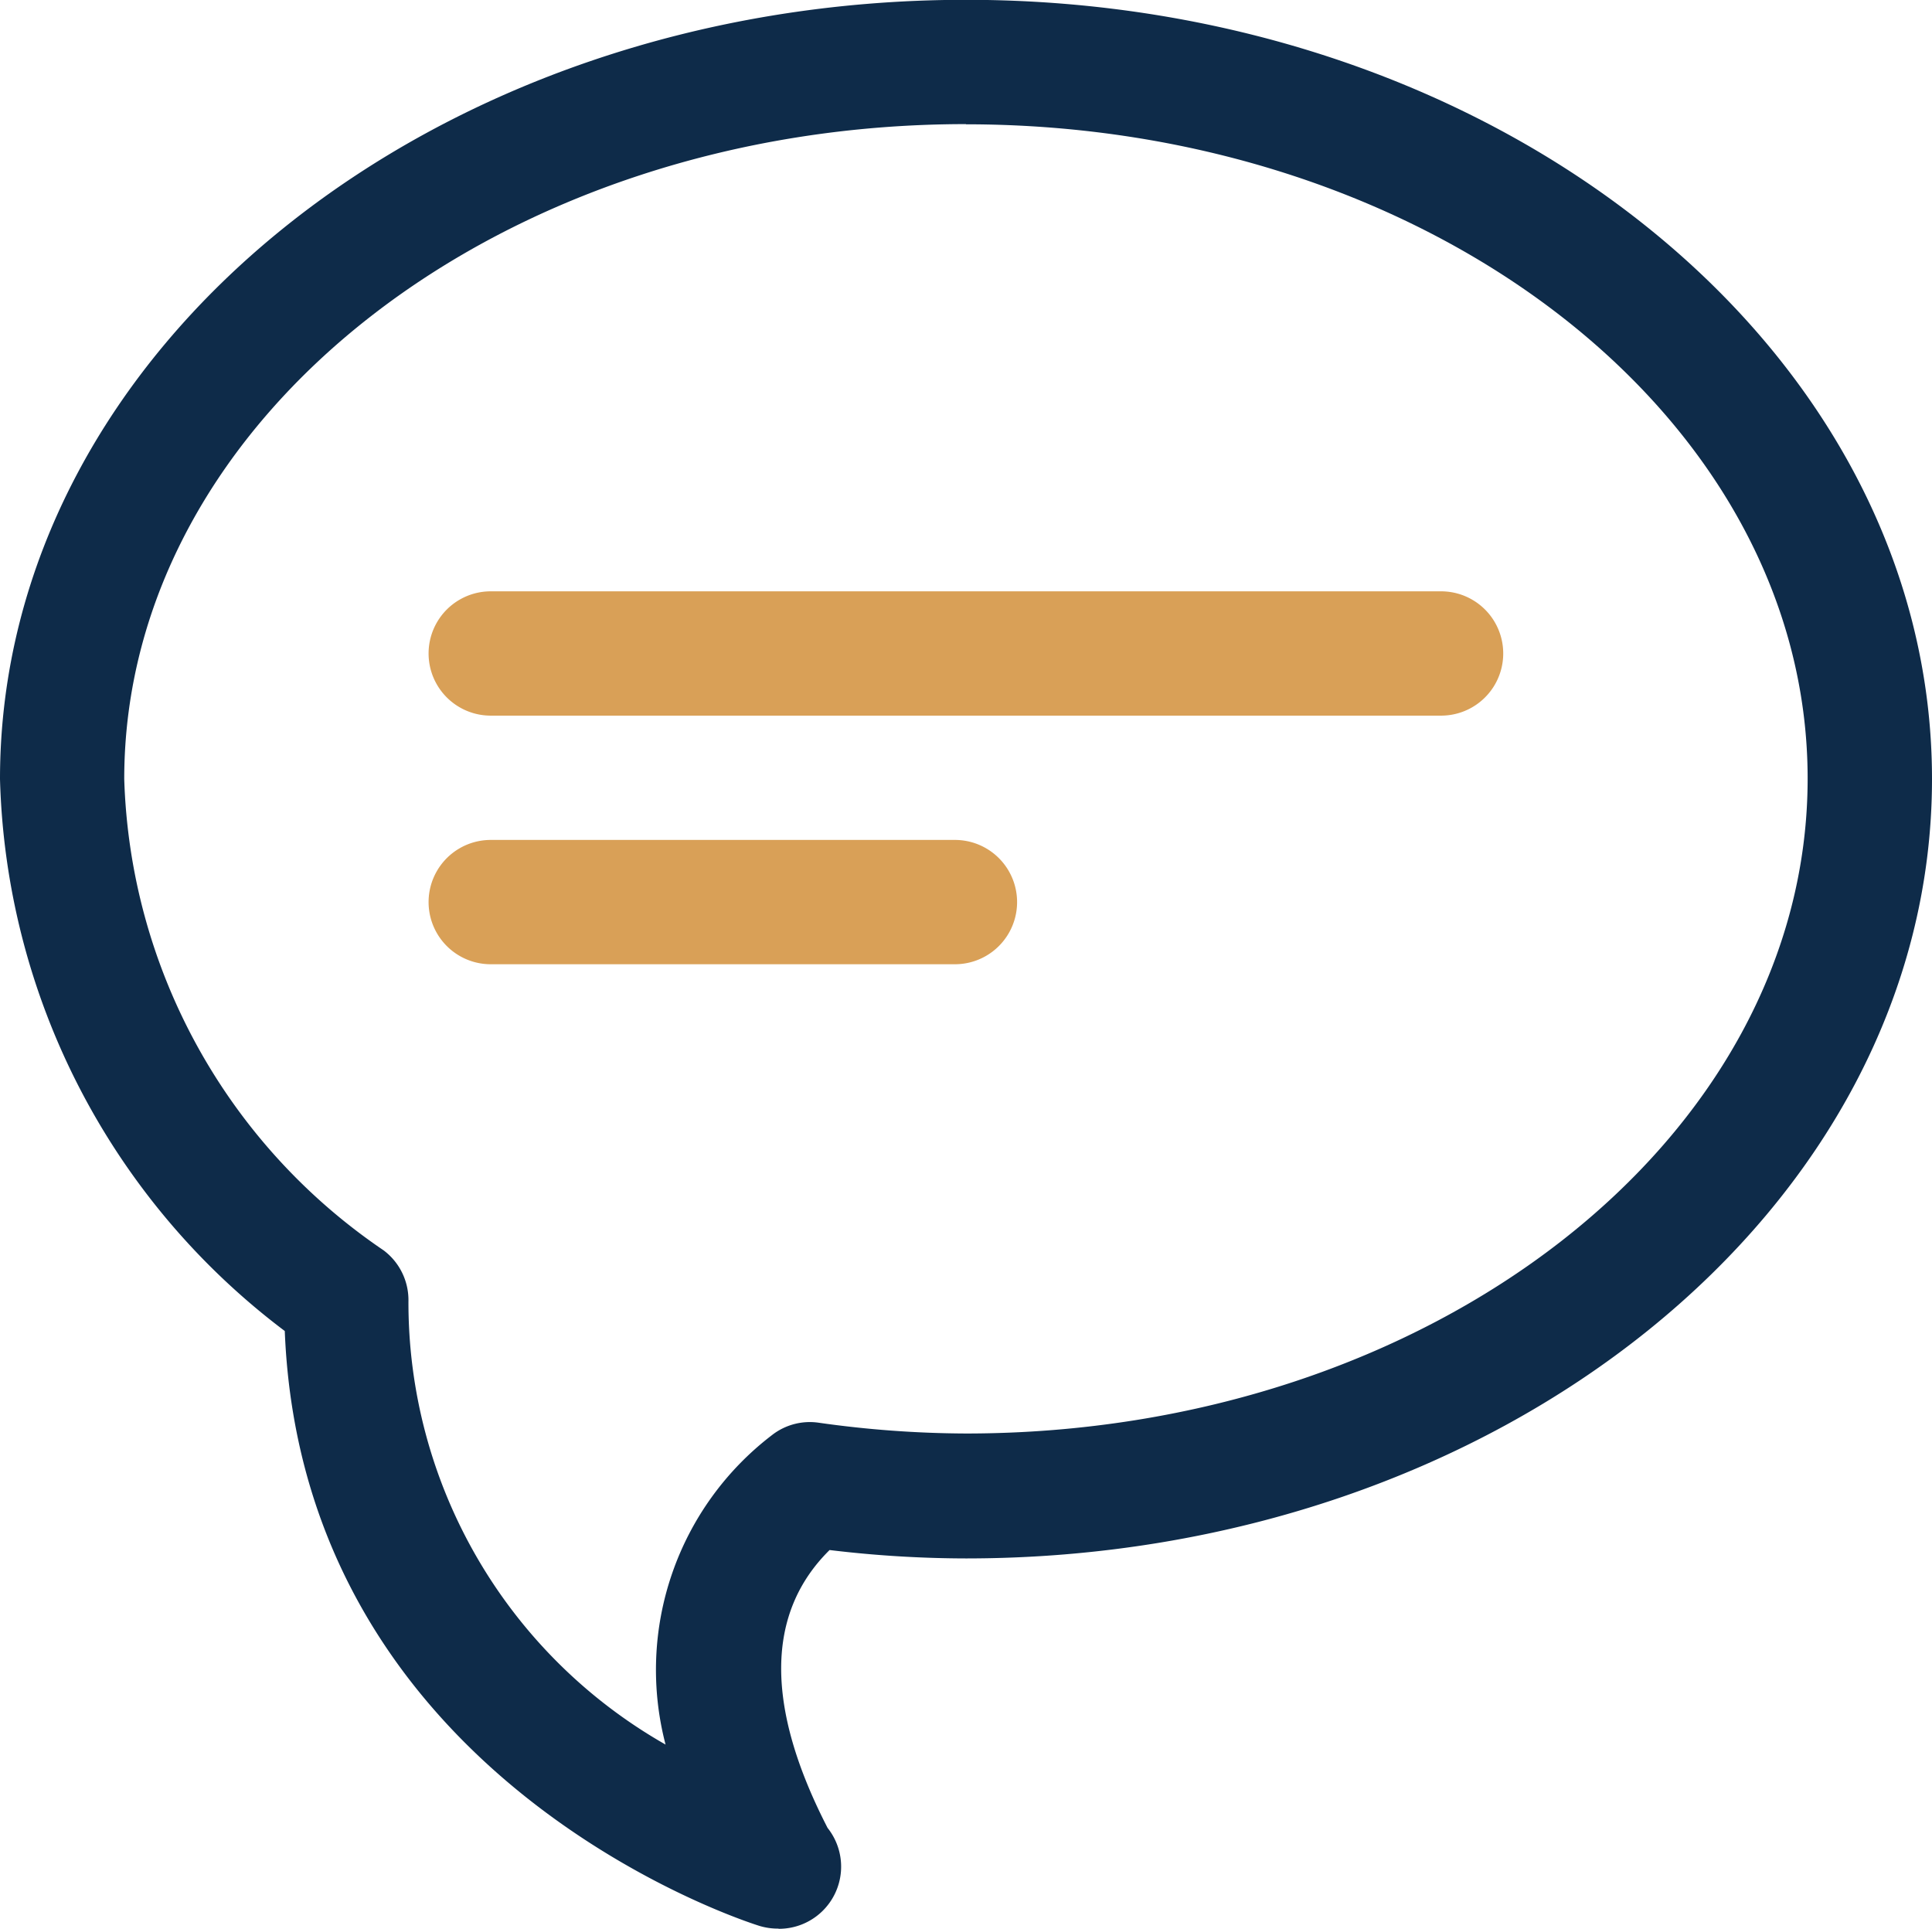
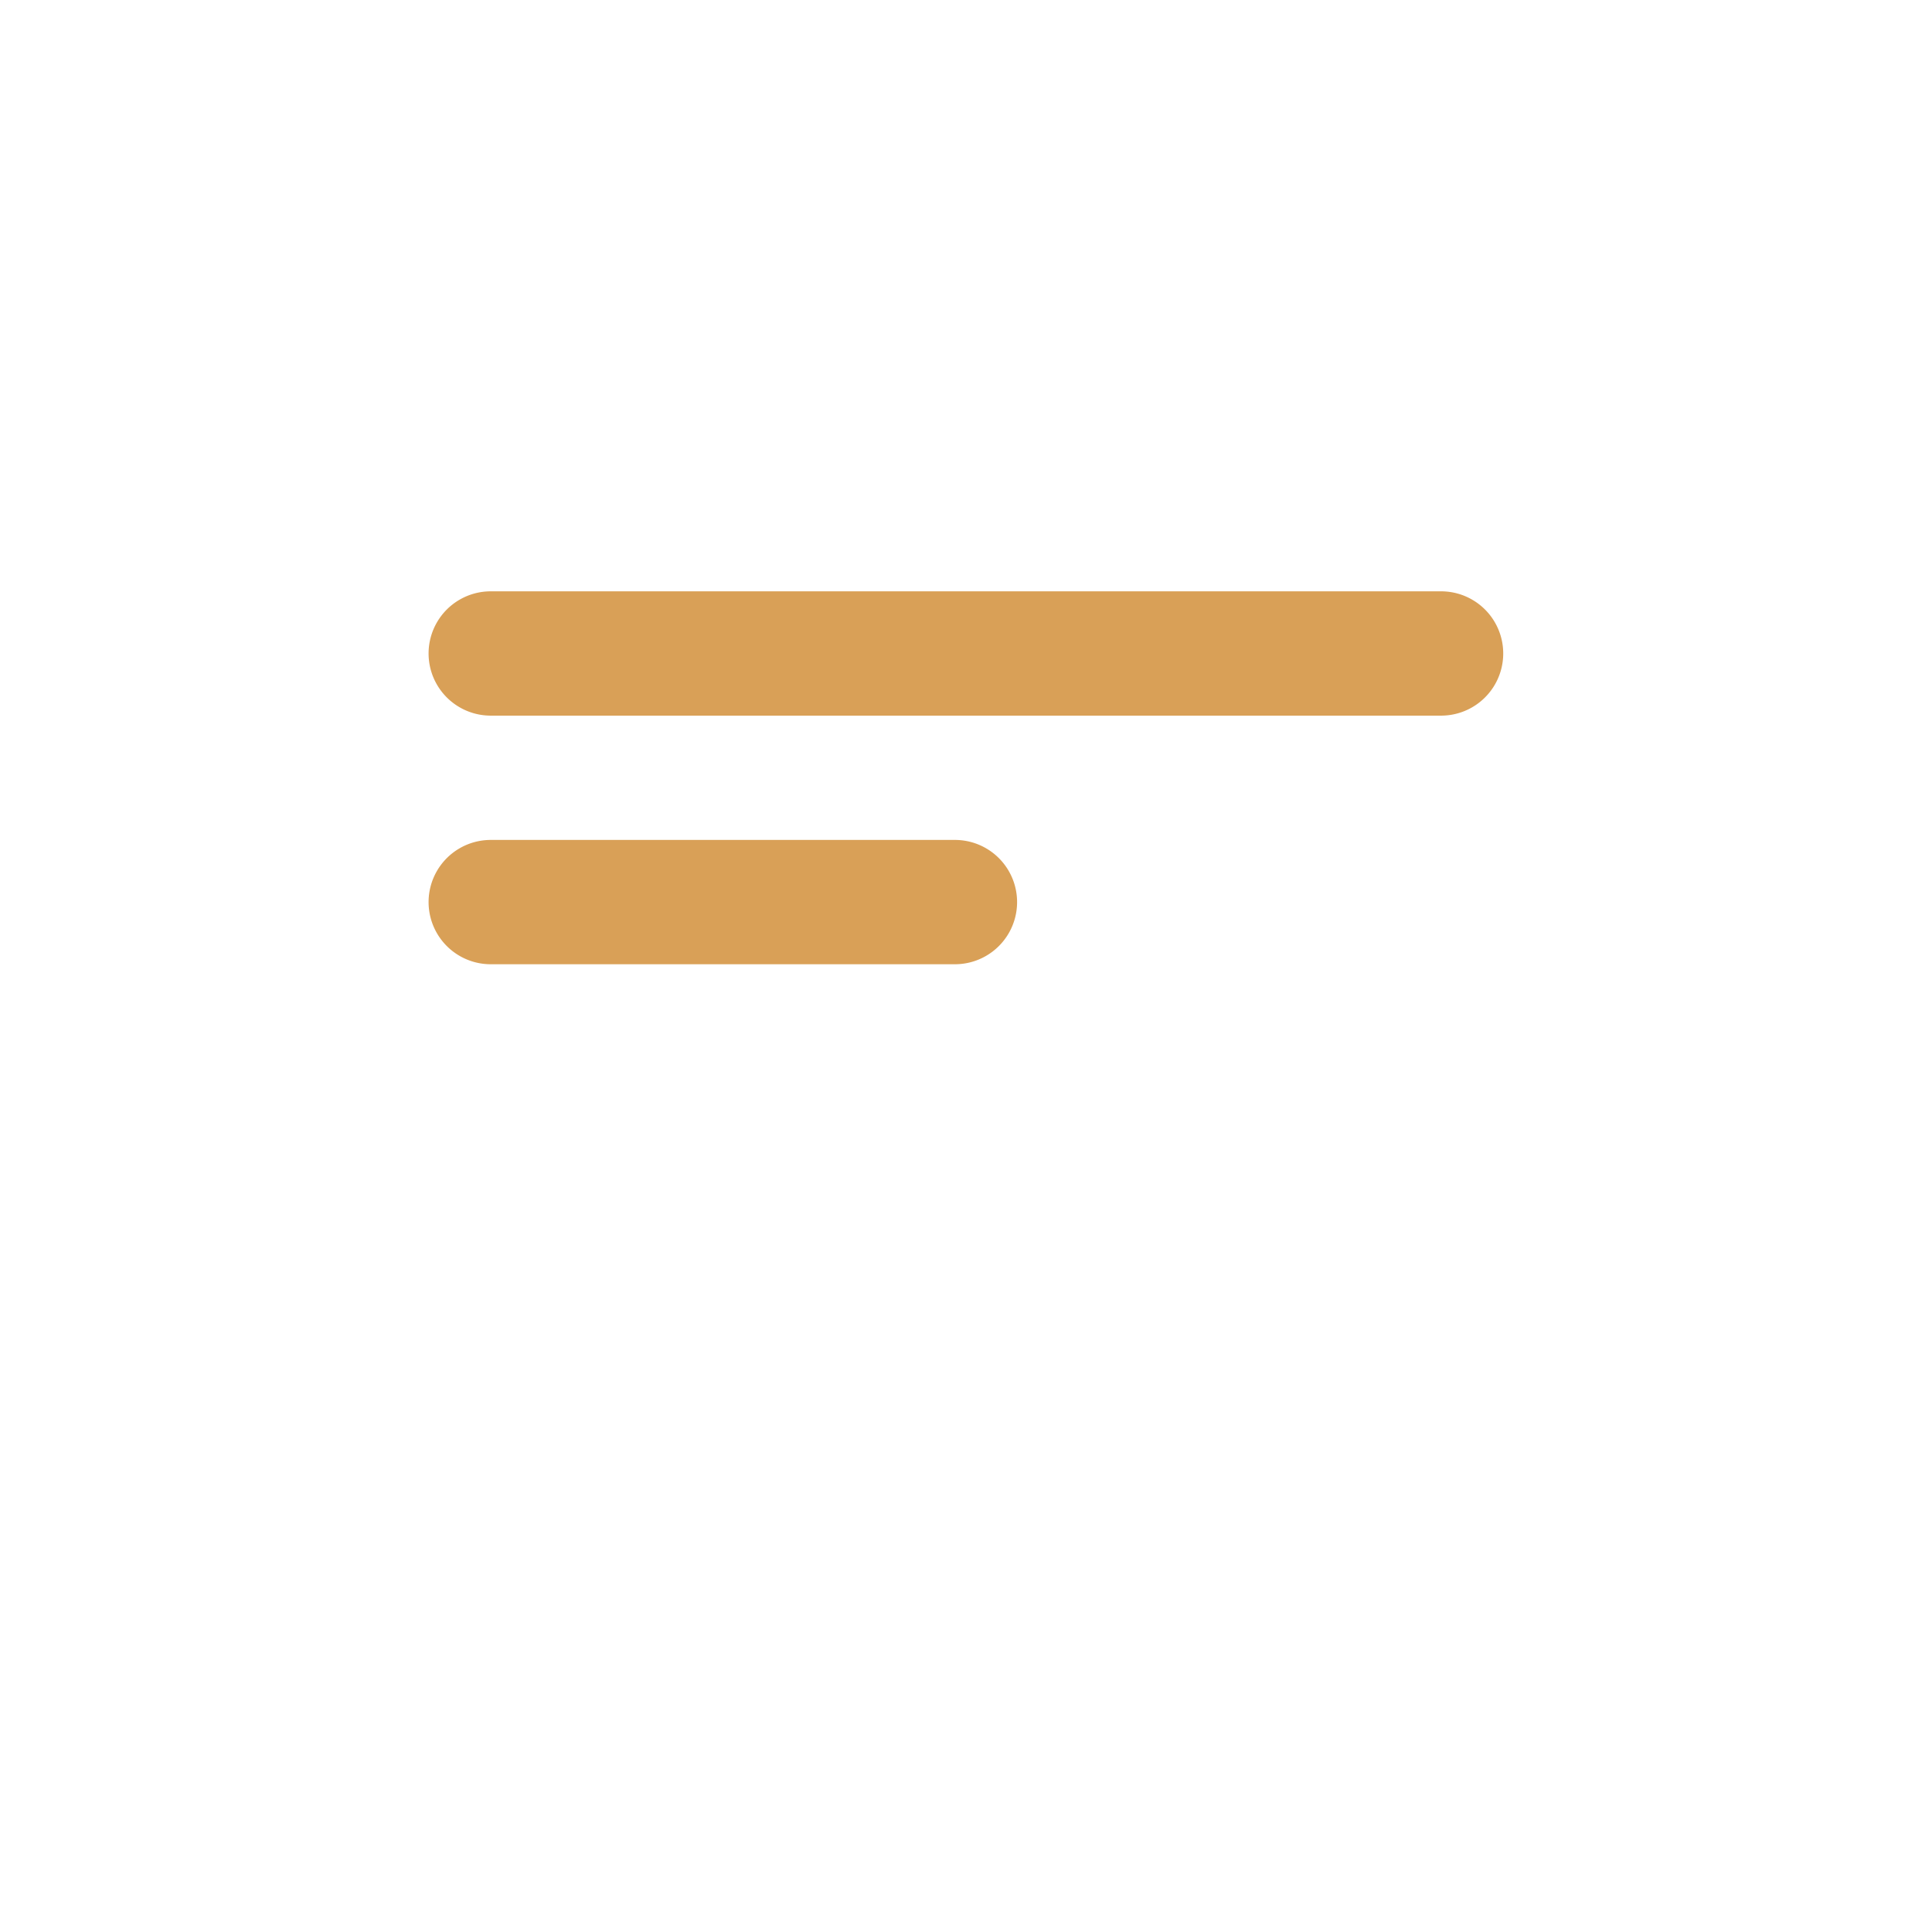
<svg xmlns="http://www.w3.org/2000/svg" width="31.086" height="31.033" viewBox="0 0 31.086 31.033">
  <g transform="translate(-50.397 -154.47)">
-     <path d="M62.909,185.5a1.027,1.027,0,0,1-.284-.041c-.075-.022-7.355-2.268-7.646-9.574a11.5,11.5,0,0,1-4.582-8.881c0-6.913,6.973-12.537,15.543-12.537s15.543,5.624,15.543,12.537S74.51,179.544,65.94,179.544a18.5,18.5,0,0,1-2.195-.135c-1.027,1.014-1.039,2.516-.032,4.471a1,1,0,0,1-.783,1.623A.073.073,0,0,0,62.909,185.5Zm3.03-29.033c-7.468,0-13.543,4.727-13.543,10.537a9.506,9.506,0,0,0,4.173,7.583,1,1,0,0,1,.4.8,8.182,8.182,0,0,0,4.137,7.152,4.754,4.754,0,0,1,1.712-4.979.988.988,0,0,1,.748-.2,17.176,17.176,0,0,0,2.373.174c7.468,0,13.543-4.727,13.543-10.537S73.407,156.47,65.939,156.47Z" fill="#0e2b49" />
    <path d="M73.584,165.984H58.293a1,1,0,0,1,0-2H73.584a1,1,0,0,1,0,2Z" fill="#d9a057" />
    <path d="M65.762,169.984H58.293a1,1,0,0,1,0-2h7.469a1,1,0,0,1,0,2Z" fill="#d9a057" />
  </g>
</svg>